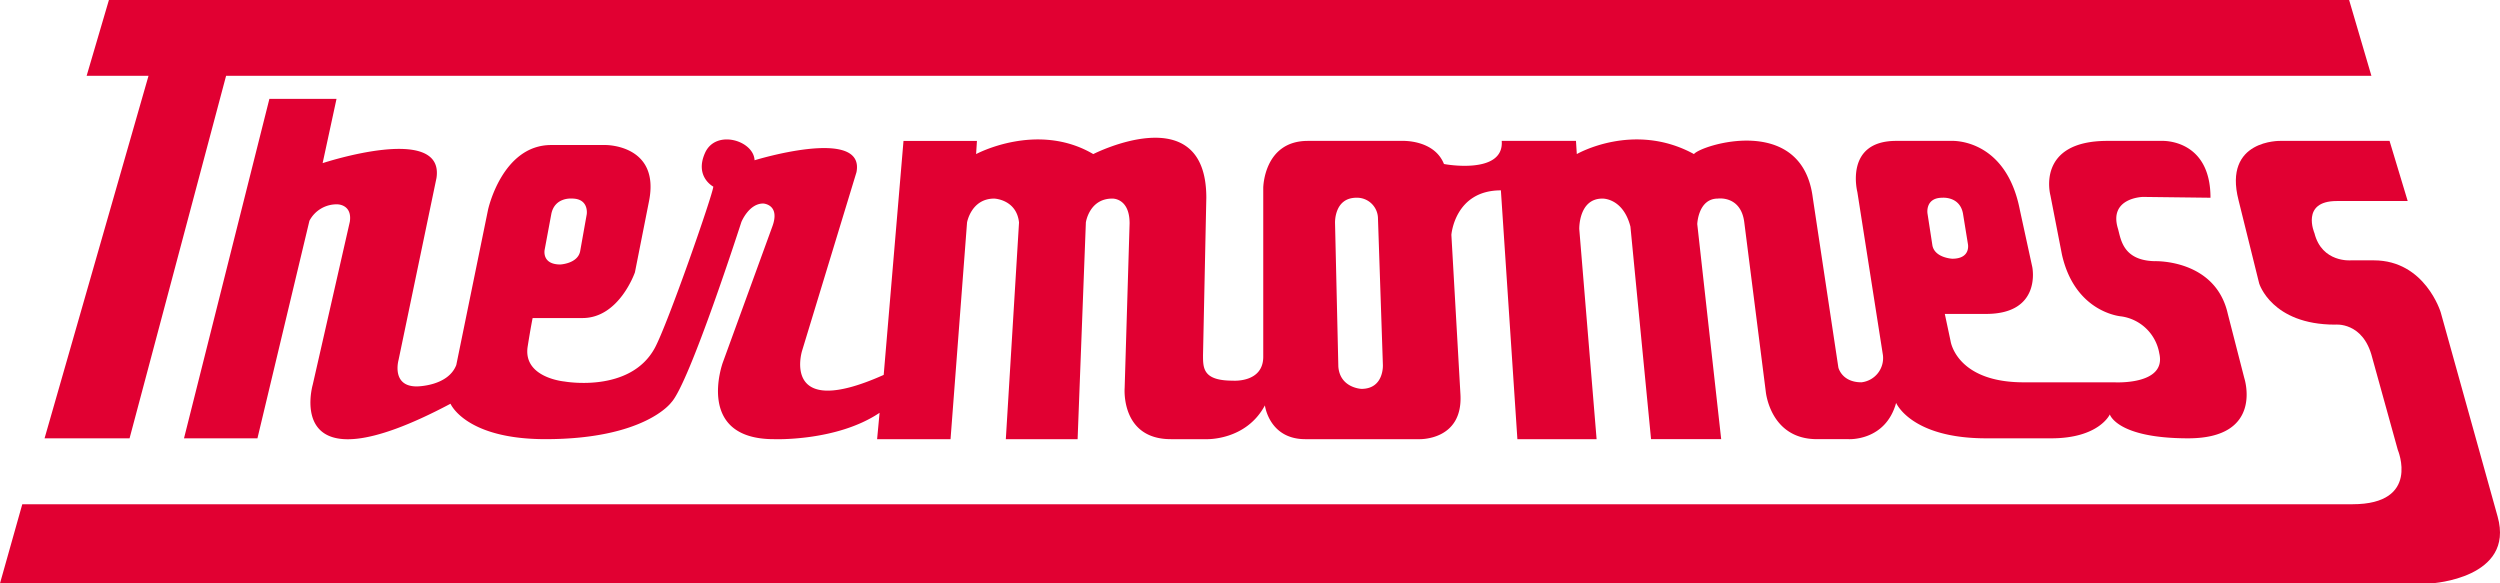
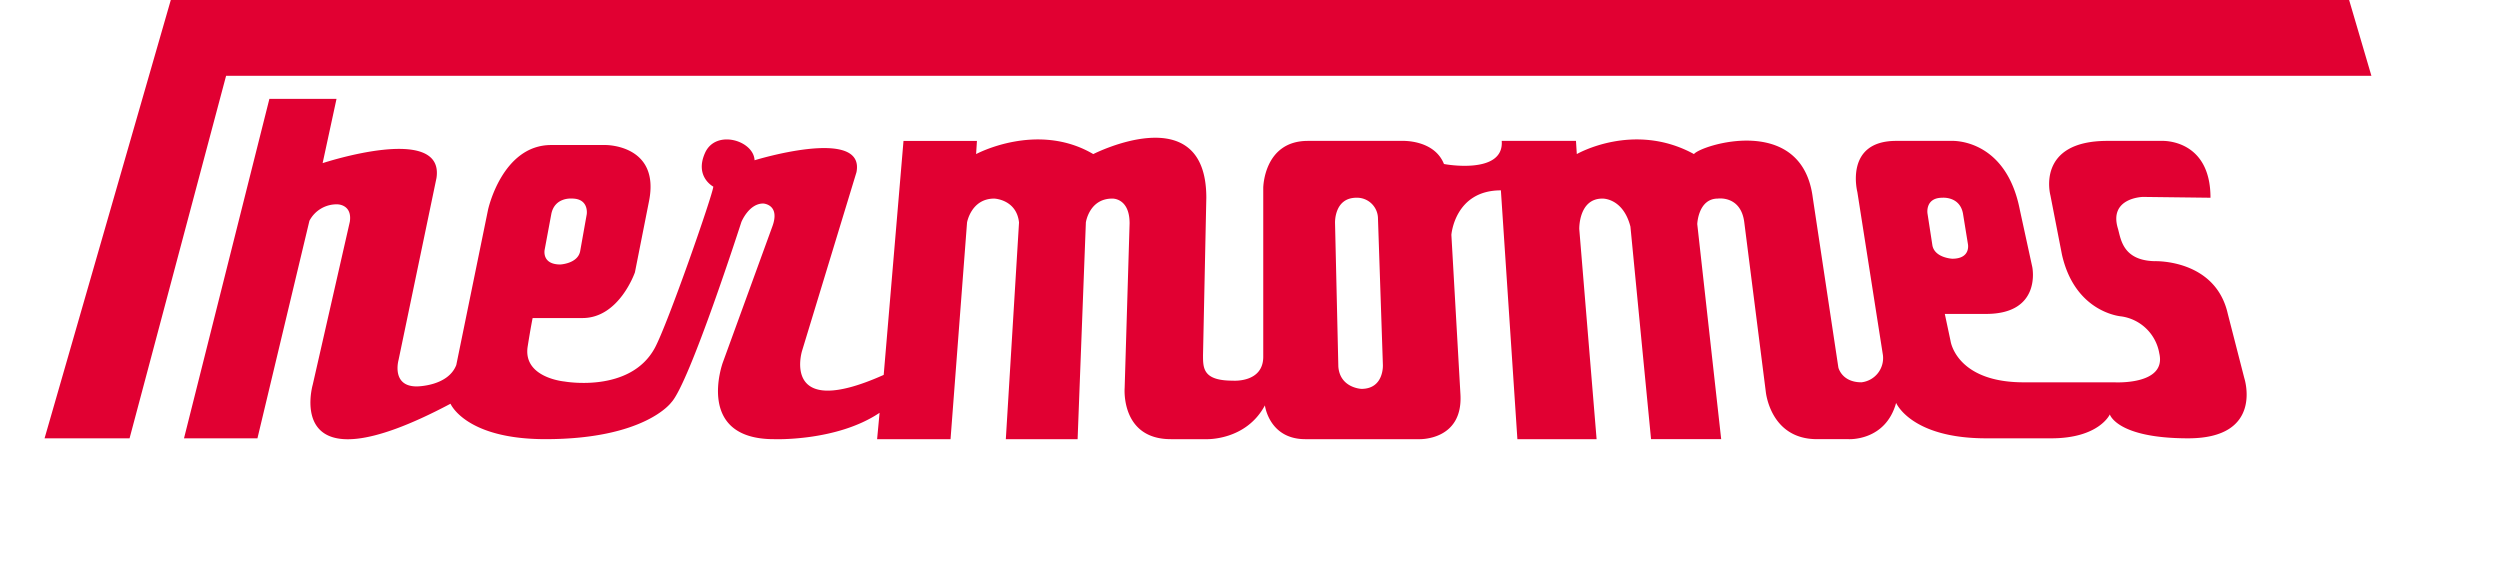
<svg xmlns="http://www.w3.org/2000/svg" width="750" height="175" viewBox="0 0 750 175">
  <g id="Gruppe_12" data-name="Gruppe 12" transform="translate(-404.5 -756.494)">
-     <path id="Pfad_24" data-name="Pfad 24" d="M484,887.992l28.961-108.758h643.592l-6.684-22.74H477.808l-6.684,22.74h18.565L458.5,887.992Z" transform="translate(-40.633)" fill="#e10032" />
-     <path id="Pfad_25" data-name="Pfad 25" d="M1153.789,1040.206l-17.08-61.3s-4.7-15.572-20.05-15.572h-6.931s-8.664.741-10.892-8.157c0,0-4.208-9.64,6.684-9.64h21.288l-5.446-18.043h-32.674s-17.327-.494-12.624,17.8l6.188,24.964s3.713,12.359,22.773,12.359c0,0,8.417-.989,11.139,9.887l7.673,27.683s6.931,16.314-13.614,16.314H411.184l-6.684,23.728h729.486S1158.987,1058.746,1153.789,1040.206Z" transform="translate(0 -128.734)" fill="#e10032" />
+     <path id="Pfad_24" data-name="Pfad 24" d="M484,887.992l28.961-108.758h643.592l-6.684-22.74H477.808h18.565L458.5,887.992Z" transform="translate(-40.633)" fill="#e10032" />
    <path id="Pfad_26" data-name="Pfad 26" d="M1087.668,906.408s6.931-.99,7.921,7.167l6.436,50.671s1.238,14.336,15.348,14.336h9.406s11.139.741,14.357-10.877c0,0,4.456,10.629,26.981,10.629h19.556c14.357,0,17.575-7.168,17.575-7.168s2.1,7.168,23.516,7.168c22.773,0,16.833-18.044,16.833-18.044l-4.951-19.279c-3.713-16.561-22.031-15.82-22.031-15.82-9.292-.272-10.016-6.318-10.892-9.639-2.971-9.393,7.426-9.639,7.426-9.639l20.3.247c0-17.8-14.6-17.055-14.6-17.055H1204.5c-21.536,0-17.08,16.313-17.08,16.313l3.465,17.8c3.961,17.55,17.822,18.538,17.822,18.538a13.486,13.486,0,0,1,11.387,11.122c2.228,9.639-13.614,8.651-13.614,8.651H1180c-20.793.247-22.525-12.359-22.525-12.359l-1.733-8.157h12.376c16.833,0,13.862-14.089,13.862-14.089l-3.713-17.055c-4.208-21.751-20.545-20.763-20.545-20.763h-16.585c-15.594,0-11.634,15.324-11.634,15.324l7.673,48.941a7.312,7.312,0,0,1-6.437,8.157c-5.94,0-6.93-4.45-6.93-4.45l-7.674-50.918c-3.218-25.459-33.634-15.769-35.645-13.1-18.07-9.886-35.149,0-35.149,0l-.248-3.954h-22.278c.8,10.381-17.632,6.921-17.328,6.921-2.97-7.415-12.624-6.921-12.624-6.921H964.643c-13.244,0-13.368,14.089-13.368,14.089v50.671c0,7.909-9.158,7.168-9.158,7.168-8.912,0-8.912-3.708-8.912-7.663l.991-47.21c0-30.4-33.913-13.1-33.913-13.1-16.833-9.886-35.15,0-35.15,0l.247-3.954h-22.03l-5.941,70.2c-30.942,13.842-24.506-7.167-24.506-7.167L829.241,898.5c2.723-13.842-30.57-3.584-30.57-3.584-.248-5.932-11.635-9.393-14.853-2.225s2.476,10.135,2.476,10.135c-.095,2.225-13.727,41.4-17.575,48.446-7.426,13.6-27.1,10.011-27.1,10.011s-12.5-1.113-11.016-10.505c.939-5.94,1.486-8.528,1.486-8.528H747.06c11.016,0,15.718-13.718,15.718-13.718l4.208-21.256c3.465-17.055-13-16.932-13-16.932H737.653c-14.729,0-18.937,19.4-18.937,19.4l-9.53,46.592c-2.475,6.427-11.882,6.427-11.882,6.427-7.673,0-5.445-7.909-5.445-7.909l11.387-54.625c2.475-16.561-34.16-4.45-34.16-4.45l4.168-19.279H653.117L627.5,978.336h22.031l15.594-65.254a9.2,9.2,0,0,1,8.416-4.943s4.456,0,3.714,5.191l-11.14,48.94s-9.406,32.627,41.338,5.685c0,0,4.456,10.629,28.467,10.629,29.828,0,37.749-11,37.749-11,5.446-5.685,21.041-54.132,21.041-54.132s2.228-5.561,6.56-5.561c0,0,5.2.248,2.723,6.922L789.141,955.6s-8.417,22.988,15.347,22.988c0,0,18.813.741,31.685-7.91l-.742,7.91h22.03l4.951-65.008s1.237-7.167,8.168-7.167c0,0,6.684.247,7.426,7.167l-3.96,65.008h21.536l2.476-65.008s.99-7.167,7.921-7.167c0,0,5.2-.248,5.2,7.414l-1.485,49.436s-1.238,15.325,13.862,15.325H934.2s11.882.493,17.574-10.135c0,0,1.238,10.135,12.13,10.135H998.06s13.12.493,12.377-13.348l-2.723-47.952s.99-13.347,14.852-13.347l4.951,74.647h23.763l-5.2-63.03s-.247-9.145,6.931-9.145c0,0,6.188-.248,8.416,8.4l6.188,63.771h21.041l-7.178-64.513S1081.727,906.408,1087.668,906.408Zm67.33-.248s5.2-.494,6.188,4.7l1.485,9.145s.99,4.45-4.7,4.45c0,0-5.2-.247-5.941-3.954l-1.485-9.64S1149.8,906.161,1155,906.161ZM735.7,921.733l1.98-10.629c.99-5.19,6.188-4.7,6.188-4.7,5.2,0,4.455,4.7,4.455,4.7l-1.98,11.123c-.742,3.707-5.94,3.955-5.94,3.955C734.712,926.182,735.7,921.733,735.7,921.733ZM980.732,963.5s-6.436-.247-6.931-6.674l-.99-43.008s-.371-7.662,6.436-7.662a6.294,6.294,0,0,1,6.436,5.933l1.485,44.243S987.54,963.5,980.732,963.5Z" transform="translate(-167.8 -90.343)" fill="#e10032" />
  </g>
</svg>